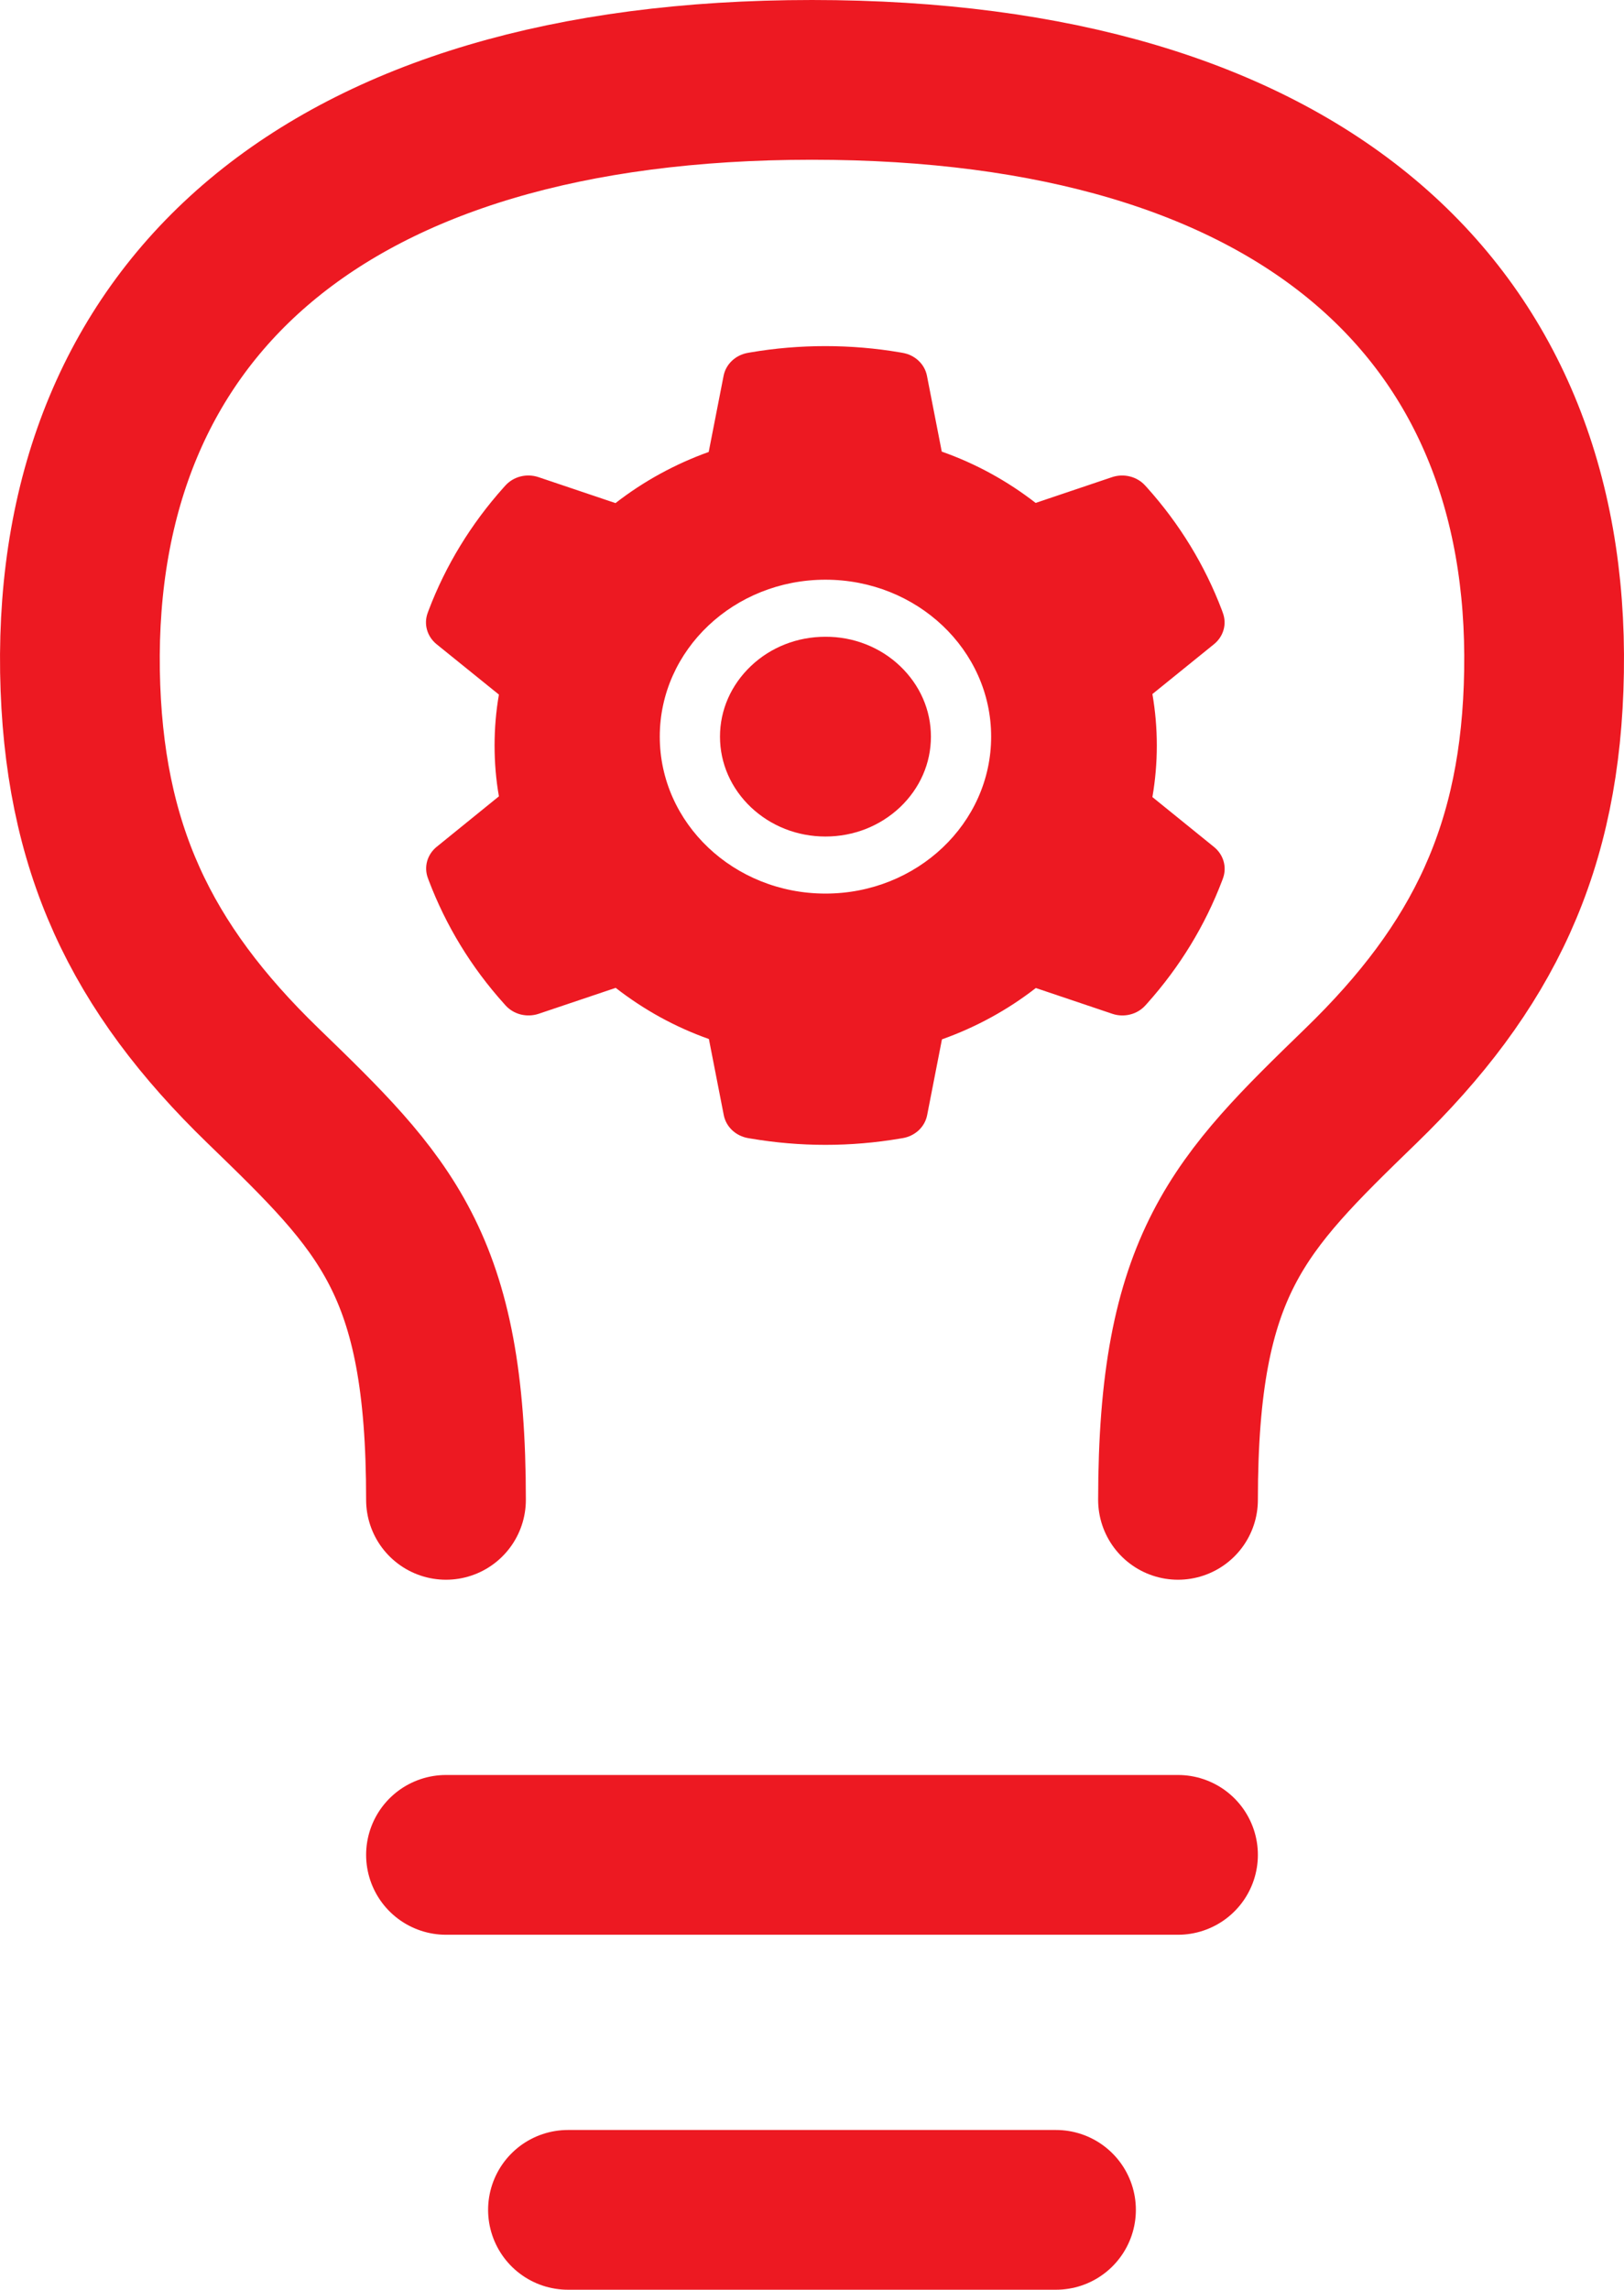
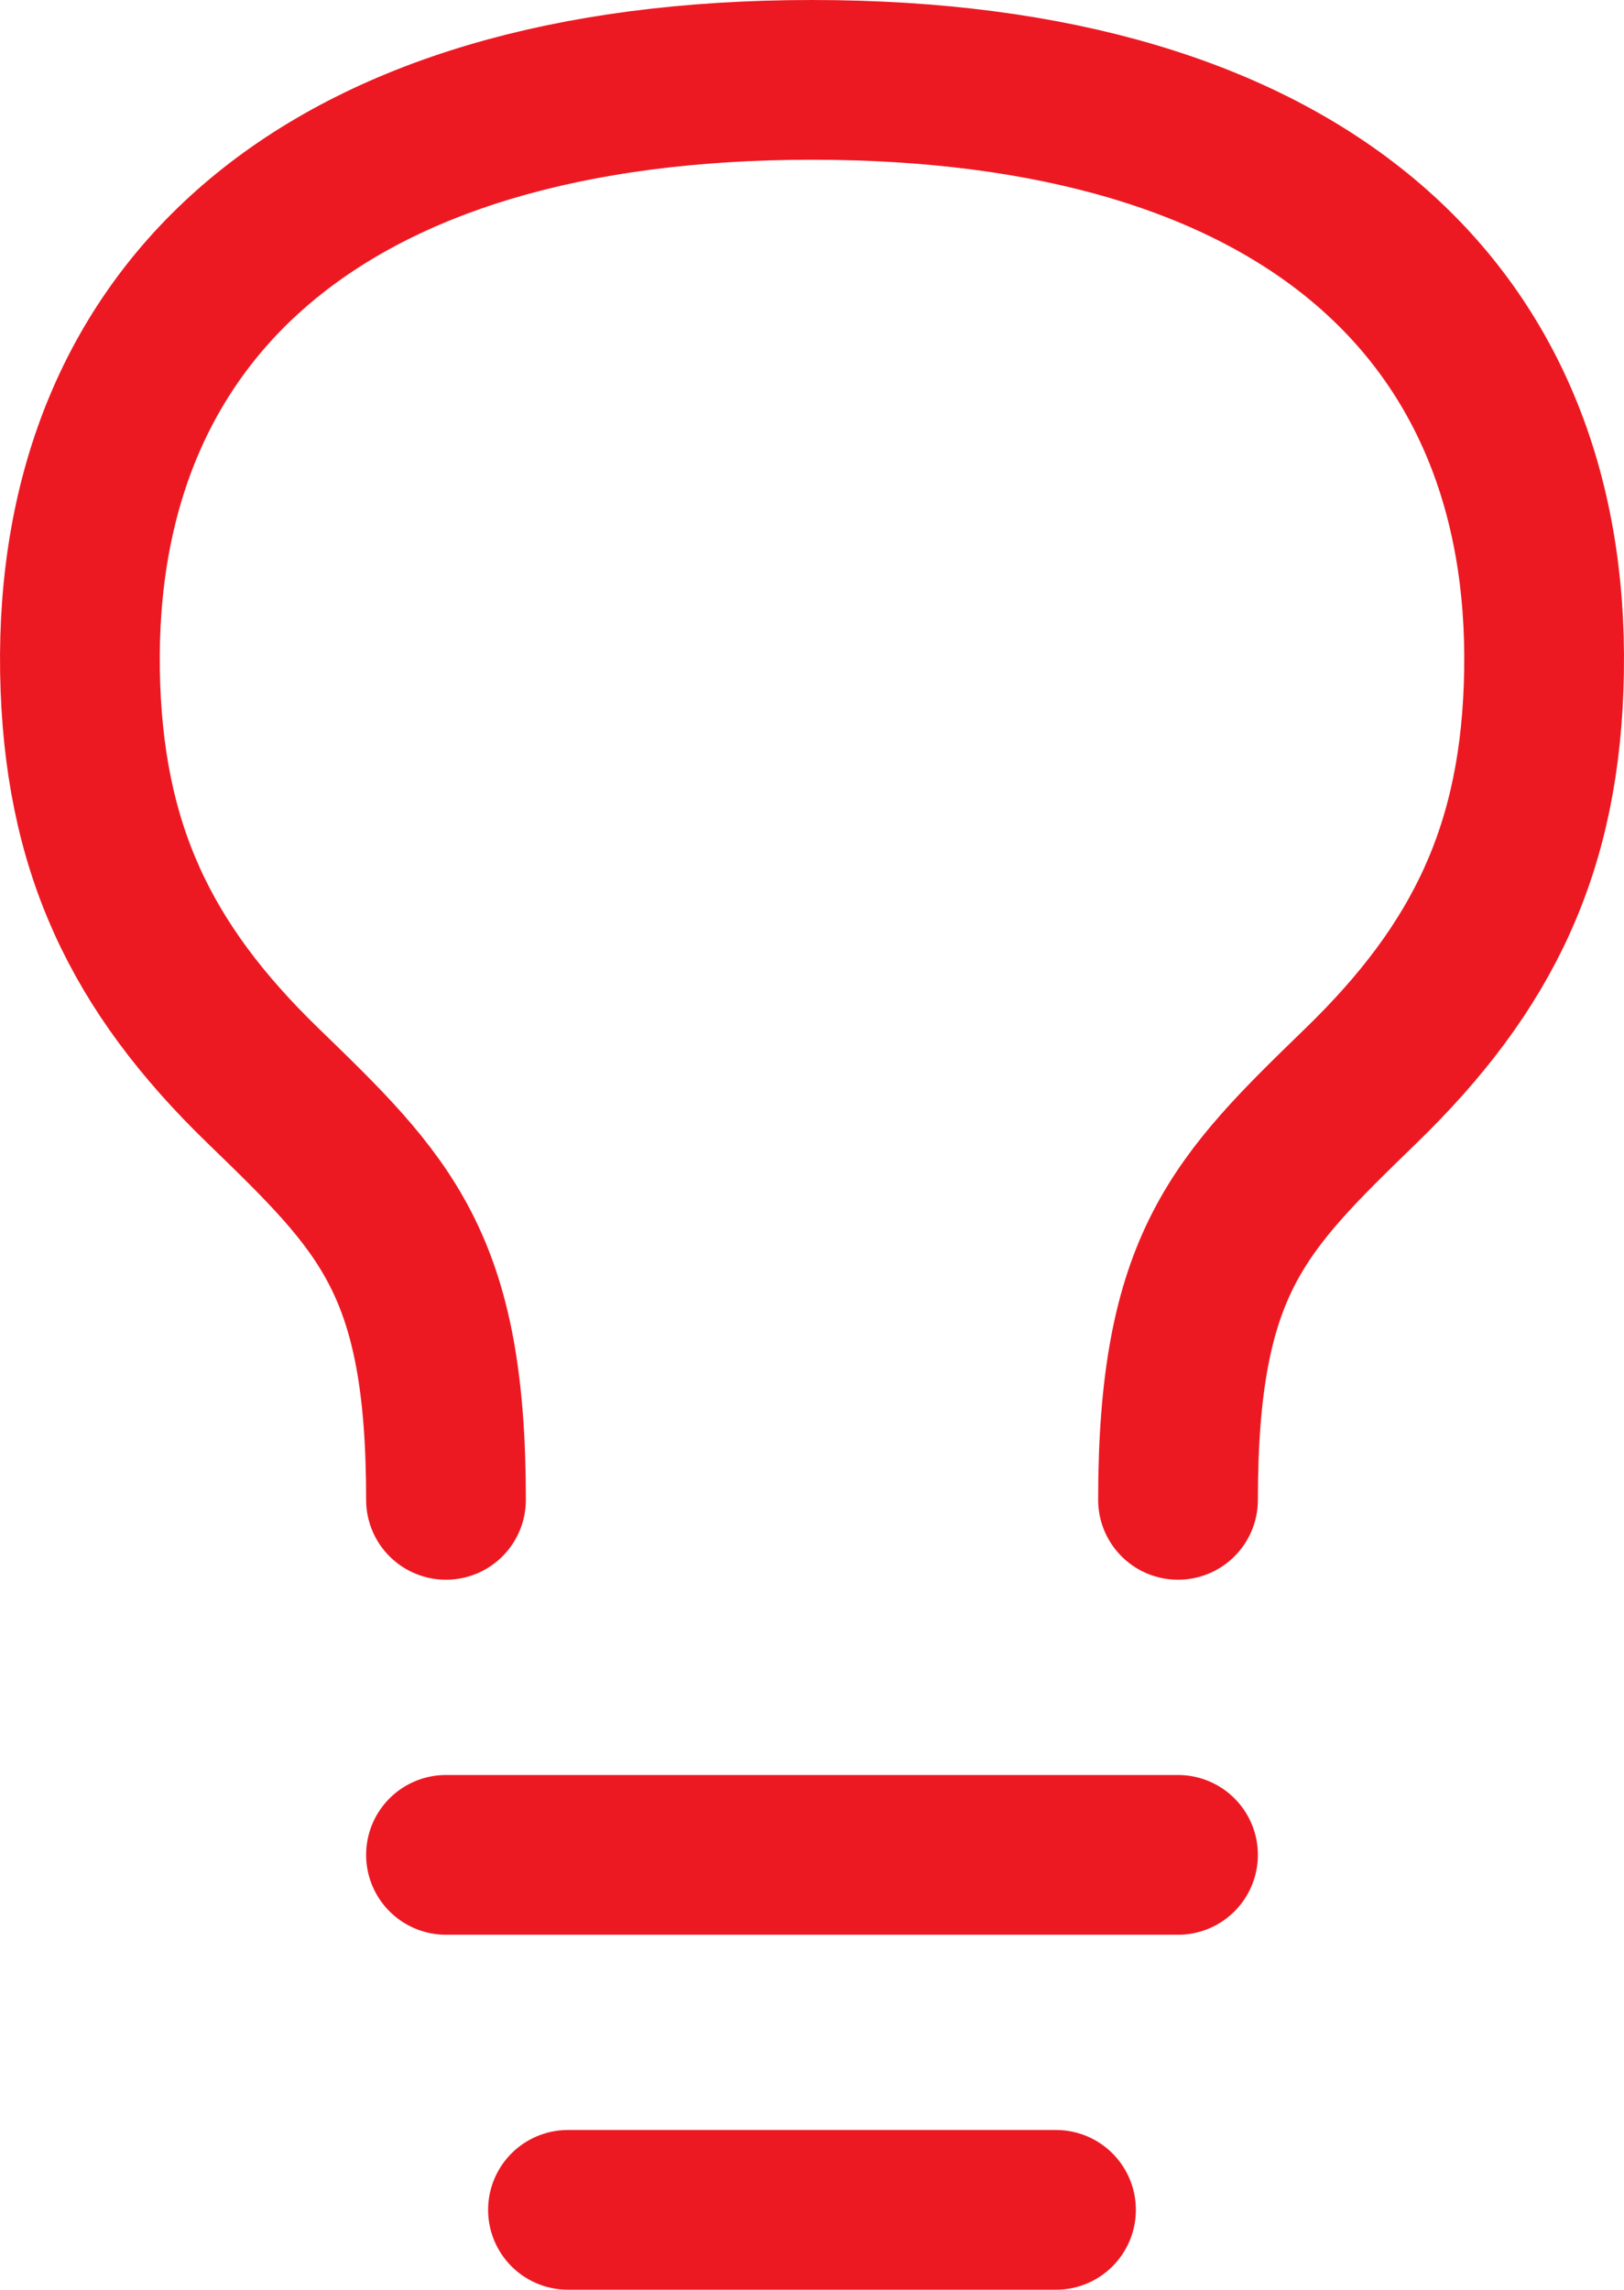
<svg xmlns="http://www.w3.org/2000/svg" width="61" height="86" viewBox="0 0 61 86" fill="none">
  <path d="M16.752 69.667H44.248M21.334 83H39.665M16.752 56.333C16.756 47.444 14.465 45.222 9.878 40.778C5.29 36.333 3.118 31.831 3.004 25.222C2.788 11.667 12.169 3 30.5 3C48.835 3 58.221 11.667 57.996 25.222C57.891 31.831 55.705 36.333 51.122 40.778C46.544 45.222 44.252 47.444 44.248 56.333" stroke="#ED1922" stroke-width="6" stroke-linecap="round" stroke-linejoin="round" />
-   <path d="M31.006 23.916C29.947 23.916 28.956 24.304 28.206 25.015C27.459 25.726 27.044 26.665 27.044 27.667C27.044 28.67 27.459 29.609 28.206 30.32C28.956 31.027 29.947 31.419 31.006 31.419C32.064 31.419 33.055 31.027 33.806 30.32C34.553 29.609 34.967 28.67 34.967 27.667C34.967 26.665 34.553 25.726 33.806 25.015C33.439 24.665 33.003 24.388 32.522 24.199C32.042 24.01 31.526 23.914 31.006 23.916ZM45.601 31.812L43.286 29.937C43.396 29.3 43.452 28.65 43.452 28.003C43.452 27.356 43.396 26.702 43.286 26.068L45.601 24.194C45.776 24.052 45.901 23.863 45.96 23.652C46.019 23.442 46.008 23.219 45.93 23.014L45.899 22.926C45.261 21.239 44.307 19.674 43.081 18.309L43.017 18.239C42.868 18.073 42.67 17.954 42.448 17.897C42.226 17.84 41.991 17.848 41.774 17.92L38.9 18.889C37.838 18.065 36.656 17.414 35.374 16.962L34.818 14.115C34.776 13.9 34.667 13.703 34.503 13.549C34.34 13.395 34.132 13.292 33.905 13.253L33.809 13.236C31.969 12.921 30.029 12.921 28.188 13.236L28.092 13.253C27.866 13.292 27.657 13.395 27.494 13.549C27.331 13.703 27.221 13.9 27.179 14.115L26.62 16.975C25.35 17.431 24.168 18.08 23.119 18.896L20.223 17.92C20.006 17.848 19.771 17.839 19.549 17.896C19.327 17.953 19.129 18.073 18.98 18.239L18.917 18.309C17.693 19.676 16.738 21.24 16.099 22.926L16.067 23.014C15.908 23.433 16.039 23.902 16.396 24.194L18.74 26.088C18.63 26.718 18.577 27.362 18.577 27.999C18.577 28.643 18.63 29.287 18.74 29.91L16.403 31.805C16.228 31.947 16.103 32.136 16.044 32.346C15.986 32.557 15.996 32.78 16.074 32.985L16.106 33.072C16.747 34.759 17.692 36.318 18.924 37.689L18.987 37.76C19.136 37.926 19.335 38.045 19.556 38.102C19.778 38.158 20.013 38.15 20.23 38.078L23.126 37.103C24.181 37.924 25.356 38.575 26.627 39.024L27.186 41.884C27.228 42.098 27.338 42.296 27.501 42.45C27.664 42.603 27.873 42.707 28.099 42.746L28.195 42.762C30.054 43.079 31.958 43.079 33.816 42.762L33.912 42.746C34.139 42.707 34.347 42.603 34.511 42.45C34.674 42.296 34.783 42.098 34.825 41.884L35.381 39.037C36.663 38.581 37.845 37.934 38.907 37.109L41.782 38.078C41.998 38.151 42.233 38.159 42.455 38.102C42.677 38.046 42.876 37.926 43.024 37.76L43.088 37.689C44.32 36.311 45.265 34.759 45.906 33.072L45.938 32.985C46.09 32.569 45.959 32.103 45.601 31.812ZM31.006 33.562C27.568 33.562 24.782 30.923 24.782 27.667C24.782 24.412 27.568 21.773 31.006 21.773C34.443 21.773 37.229 24.412 37.229 27.667C37.229 30.923 34.443 33.562 31.006 33.562Z" fill="#ED1922" />
</svg>